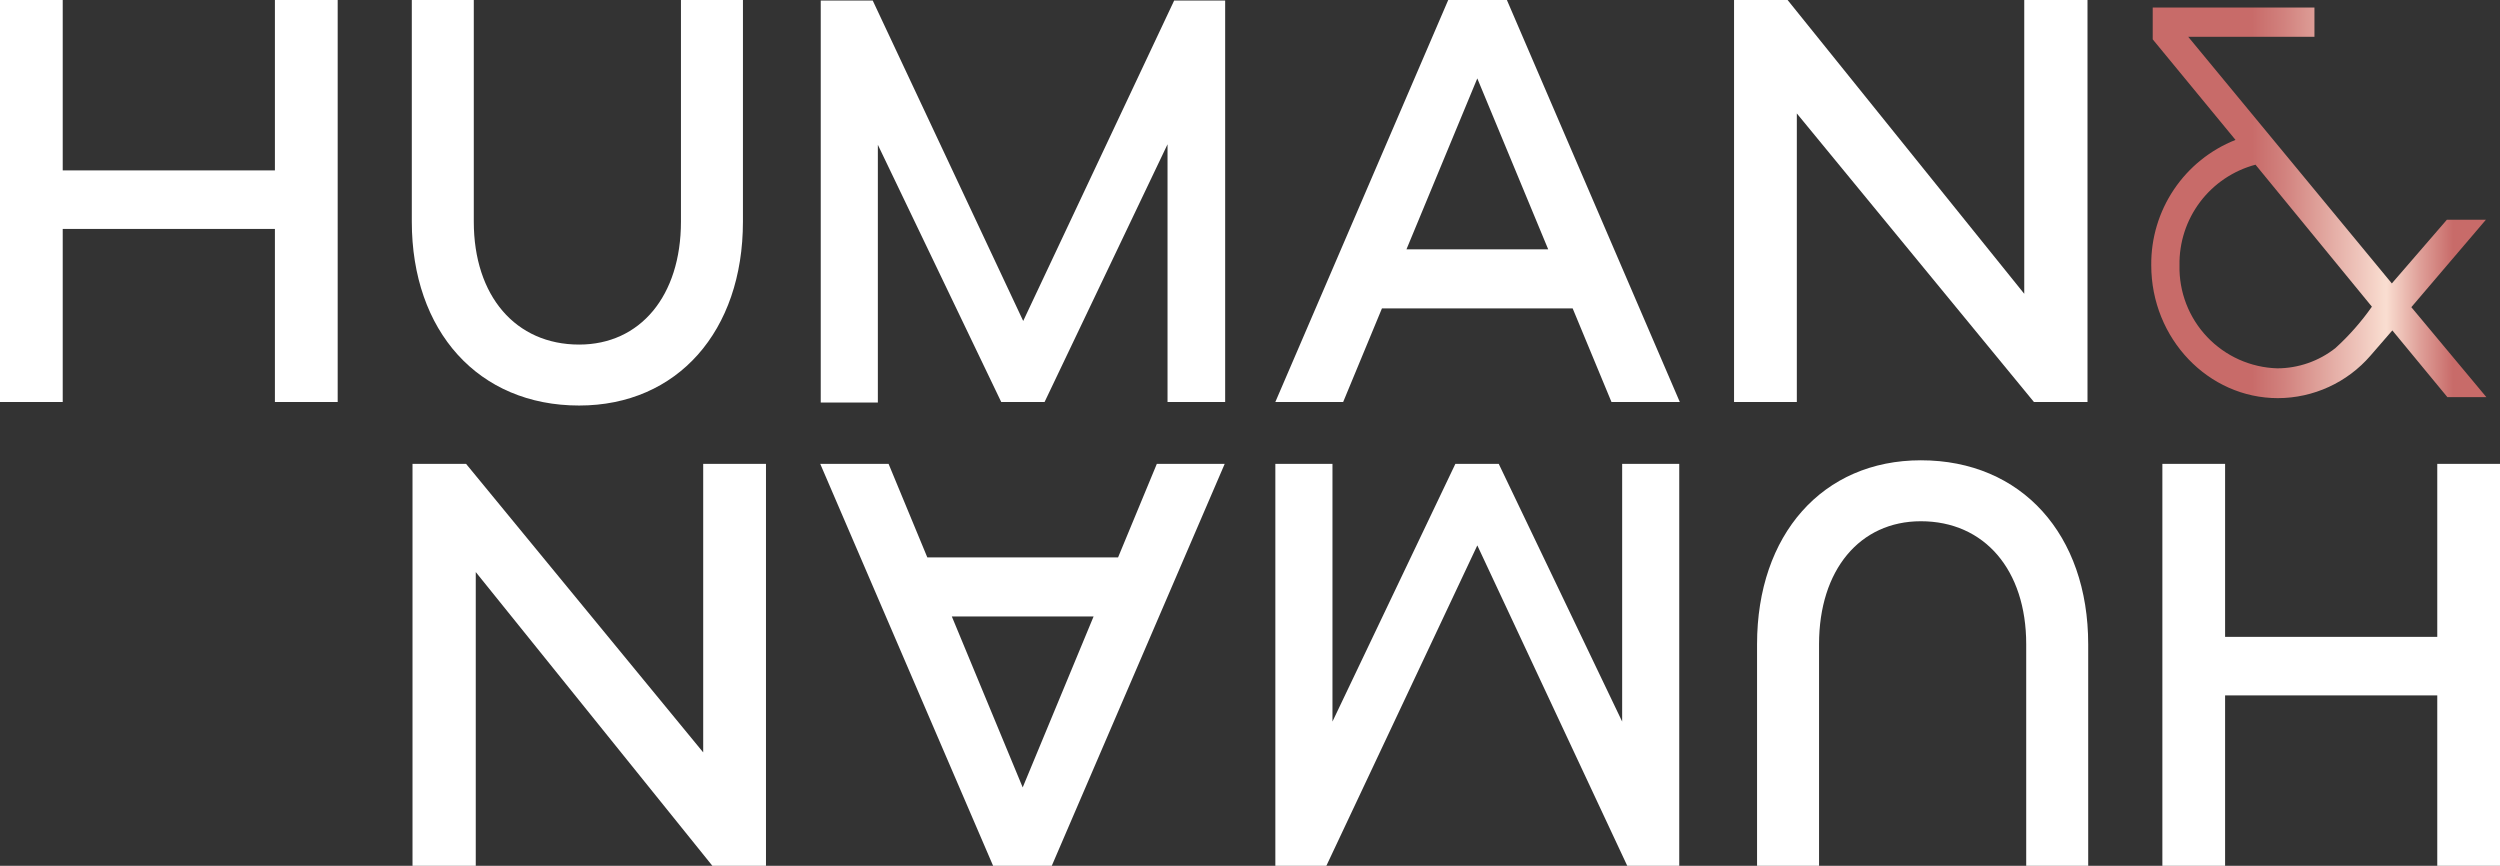
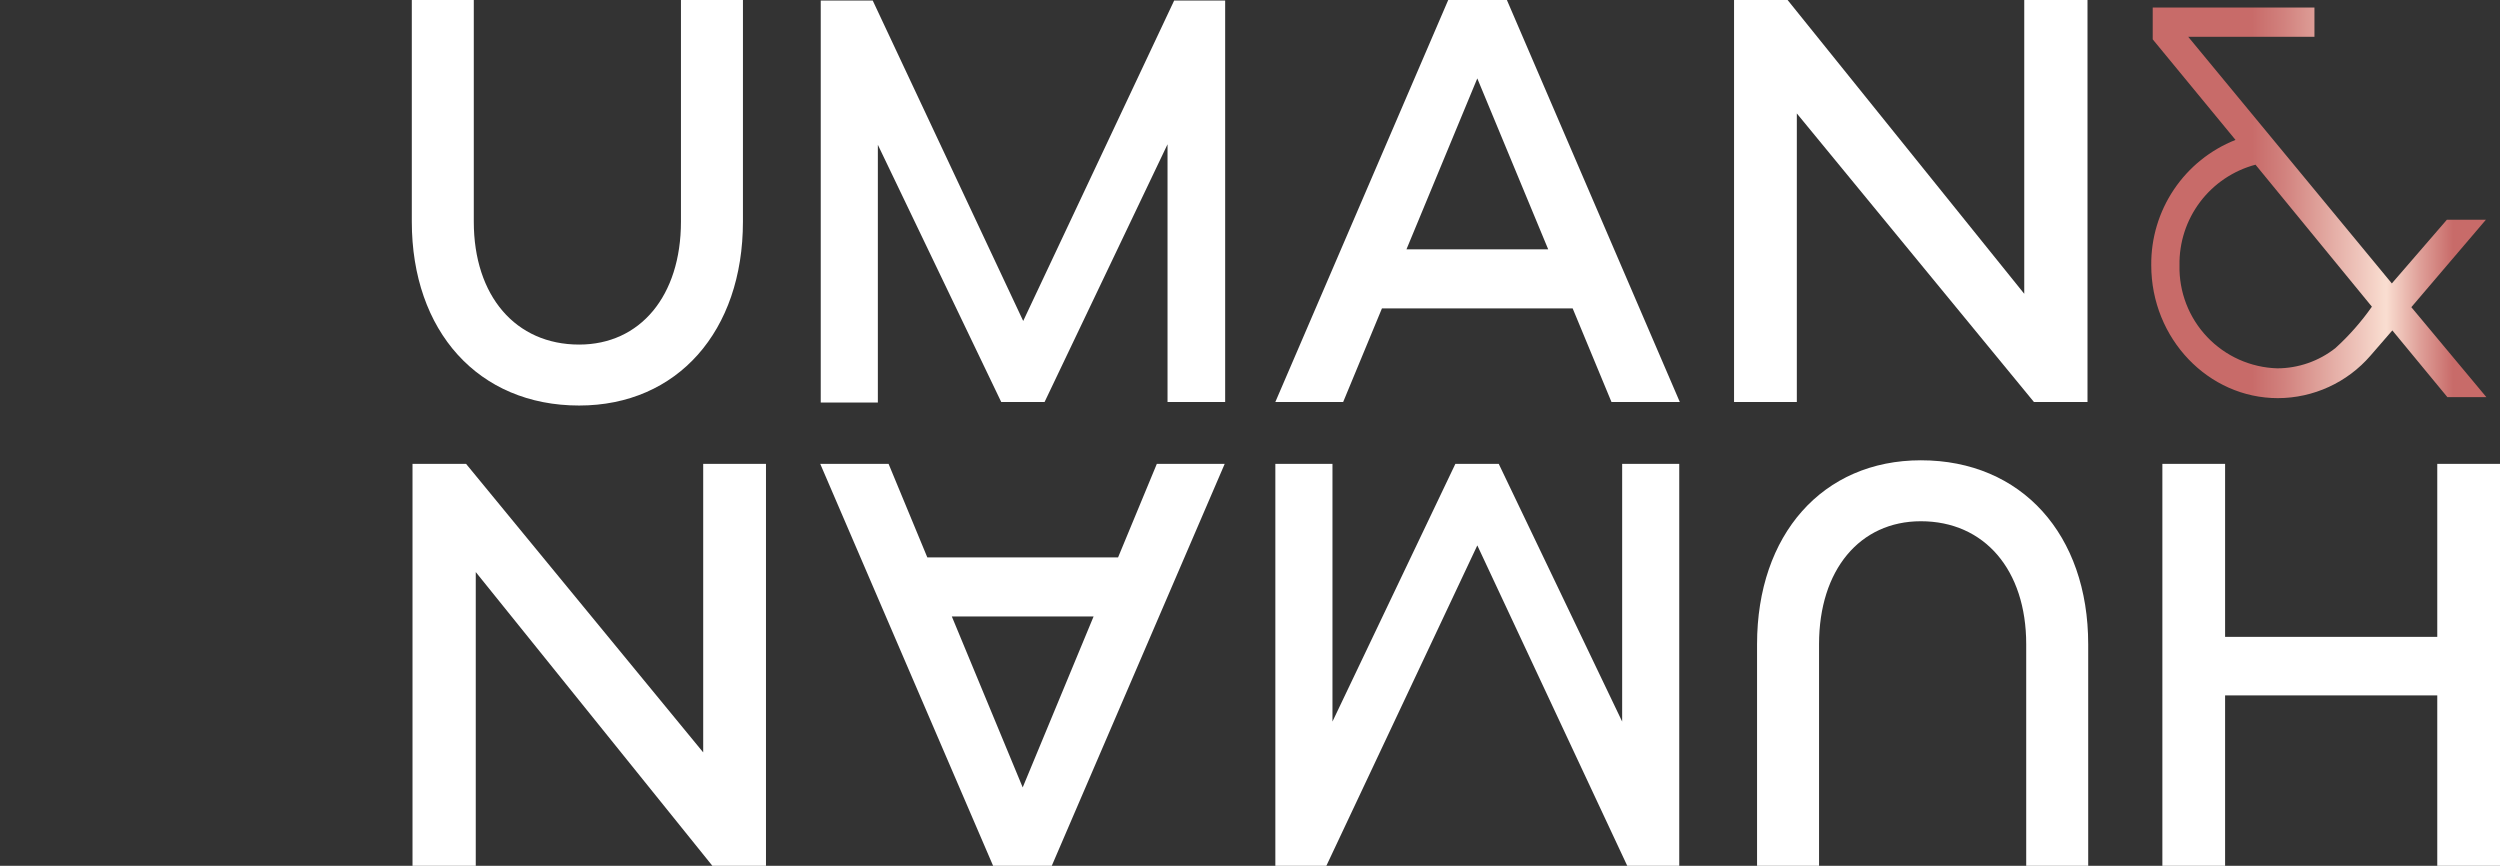
<svg xmlns="http://www.w3.org/2000/svg" width="254.86" height="88.266" viewBox="0 0 254.86 88.266">
  <rect x="0" y="0" width="254.86" height="88.266" fill="#333333" stroke="none" />
  <defs>
    <clipPath id="clip-path">
      <path id="Pfad_56" data-name="Pfad 56" d="M190.212-73.853v3.244l8.441,10.252a13.593,13.593,0,0,0-8.59,12.776h0c0,7.471,5.809,13.549,12.91,13.549h0a12.515,12.515,0,0,0,9.436-4.328h0l2.233-2.575,5.611,6.8h3.973l-7.648-9.17,7.6-8.912H220.2l-5.61,6.49-20.757-25.14H206.7v-2.988Zm2.73,26.273a10.427,10.427,0,0,1,7.748-10.251h0l11.866,14.476a25.414,25.414,0,0,1-3.723,4.224h0a9.611,9.611,0,0,1-5.91,2.061h0a10.278,10.278,0,0,1-9.981-10.51" transform="translate(-190.063 73.853)" fill="none" />
    </clipPath>
    <linearGradient id="linear-gradient" x1="0.862" y1="0.454" x2="0.995" y2="0.454" gradientUnits="objectBoundingBox">
      <stop offset="0" stop-color="#c86b69" />
      <stop offset="0.1" stop-color="#c86b69" />
      <stop offset="0.2" stop-color="#c86b69" />
      <stop offset="0.3" stop-color="#c86b69" />
      <stop offset="0.4" stop-color="#d2837f" />
      <stop offset="0.5" stop-color="#dfa19a" />
      <stop offset="0.6" stop-color="#ecbfb6" />
      <stop offset="0.7" stop-color="#faded1" />
      <stop offset="0.8" stop-color="#dfa099" />
      <stop offset="0.9" stop-color="#c86b69" />
      <stop offset="1" stop-color="#c86b69" />
    </linearGradient>
    <clipPath id="clip-path-2">
      <path id="Pfad_59" data-name="Pfad 59" d="M0,13.773H254.86V-74.493H0Z" transform="translate(0 74.493)" fill="none" />
    </clipPath>
  </defs>
  <g id="Logo_weiss" data-name="Logo weiss" transform="translate(0 74.493)">
    <g id="Gruppe_151" data-name="Gruppe 151" transform="translate(219.307 -73.726)" clip-path="url(#clip-path)">
      <g id="Gruppe_150" data-name="Gruppe 150" transform="translate(-222.334 -0.767)">
        <path id="Pfad_55" data-name="Pfad 55" d="M-190.063-33.854H67.825V55.46H-190.063Z" transform="translate(190.063 33.854)" fill="url(#linear-gradient)" />
      </g>
    </g>
    <g id="Gruppe_152" data-name="Gruppe 152" transform="translate(0 -74.493)">
-       <path id="Pfad_57" data-name="Pfad 57" d="M4.068,0V17.373H-17.563V0h-6.394V40.98h6.394V23.341H4.068V40.98h6.4V0Z" transform="translate(23.957)" fill="#fff" />
-     </g>
+       </g>
    <g id="Gruppe_154" data-name="Gruppe 154" transform="translate(0 -74.493)" clip-path="url(#clip-path-2)">
      <g id="Gruppe_153" data-name="Gruppe 153" transform="translate(41.98 0)">
        <path id="Pfad_58" data-name="Pfad 58" d="M4.557,3.525c0,11.165-6.68,18.748-16.7,18.748C-22.42,22.274-29.2,14.691-29.2,3.525V-19.068h6.319V3.525c0,7.583,4.266,12.534,10.74,12.534,6.217,0,10.379-4.95,10.379-12.534V-19.068h6.32Z" transform="translate(29.201 19.068)" fill="#fff" />
      </g>
    </g>
    <g id="Gruppe_155" data-name="Gruppe 155" transform="translate(83.667 -74.439)">
      <path id="Pfad_60" data-name="Pfad 60" d="M5.23,0-10.16,32.667-25.5,0h-5.3V40.979h5.823V14.708L-12.4,40.927h4.419L4.554,14.655V40.927h5.875V0Z" transform="translate(30.802)" fill="#fff" />
    </g>
    <g id="Gruppe_156" data-name="Gruppe 156" transform="translate(130.013 -74.493)">
      <path id="Pfad_61" data-name="Pfad 61" d="M2.558,0-15.067,40.98h6.915L-4.2,31.442H15.245L19.2,40.98h6.966L8.538,0ZM5.521,7.993,12.75,25.419H-1.7Z" transform="translate(15.067)" fill="#fff" />
    </g>
    <g id="Gruppe_157" data-name="Gruppe 157" transform="translate(176.776 -74.493)">
      <path id="Pfad_62" data-name="Pfad 62" d="M4.294,0V29.95L-19.832,0H-25.29V40.98h6.4V11.564L5.281,40.98h5.461V0Z" transform="translate(25.29)" fill="#fff" />
    </g>
    <g id="Gruppe_158" data-name="Gruppe 158" transform="translate(220.441 -27.207)">
      <path id="Pfad_63" data-name="Pfad 63" d="M4.068,0V17.638H-17.562V0h-6.394V40.979h6.394V23.606H4.068V40.979h6.4V0Z" transform="translate(23.956)" fill="#fff" />
    </g>
    <g id="Gruppe_160" data-name="Gruppe 160" transform="translate(0 -74.493)" clip-path="url(#clip-path-2)">
      <g id="Gruppe_159" data-name="Gruppe 159" transform="translate(179.121 46.924)">
        <path id="Pfad_64" data-name="Pfad 64" d="M0,2.925C0-8.24,6.68-15.823,16.7-15.823c10.277,0,17.059,7.583,17.059,18.748V25.519H27.439V2.925c0-7.583-4.266-12.534-10.74-12.534C10.482-9.608,6.32-4.658,6.32,2.925V25.519H0Z" transform="translate(0 15.823)" fill="#fff" />
      </g>
    </g>
    <g id="Gruppe_161" data-name="Gruppe 161" transform="translate(130.013 -27.207)">
      <path id="Pfad_66" data-name="Pfad 66" d="M5.132,0V26.272L-7.45,0H-11.87L-24.4,26.272V0h-5.823V40.979h5.2L-9.634,8.314,5.652,40.979h5.3V0Z" transform="translate(30.224)" fill="#fff" />
    </g>
    <g id="Gruppe_162" data-name="Gruppe 162" transform="translate(83.617 -27.207)">
      <path id="Pfad_67" data-name="Pfad 67" d="M4.981,0,1.028,9.539H-18.417L-22.368,0h-6.967L-11.71,40.979h5.979L11.9,0Zm-20.9,15.56H-1.467L-8.694,32.986Z" transform="translate(29.335)" fill="#fff" />
    </g>
    <g id="Gruppe_163" data-name="Gruppe 163" transform="translate(42.053 -27.207)">
      <path id="Pfad_68" data-name="Pfad 68" d="M4.3,0V29.415L-19.876,0h-5.458V40.979h6.448V11.032L5.237,40.979H10.7V0Z" transform="translate(25.334)" fill="#fff" />
    </g>
  </g>
</svg>